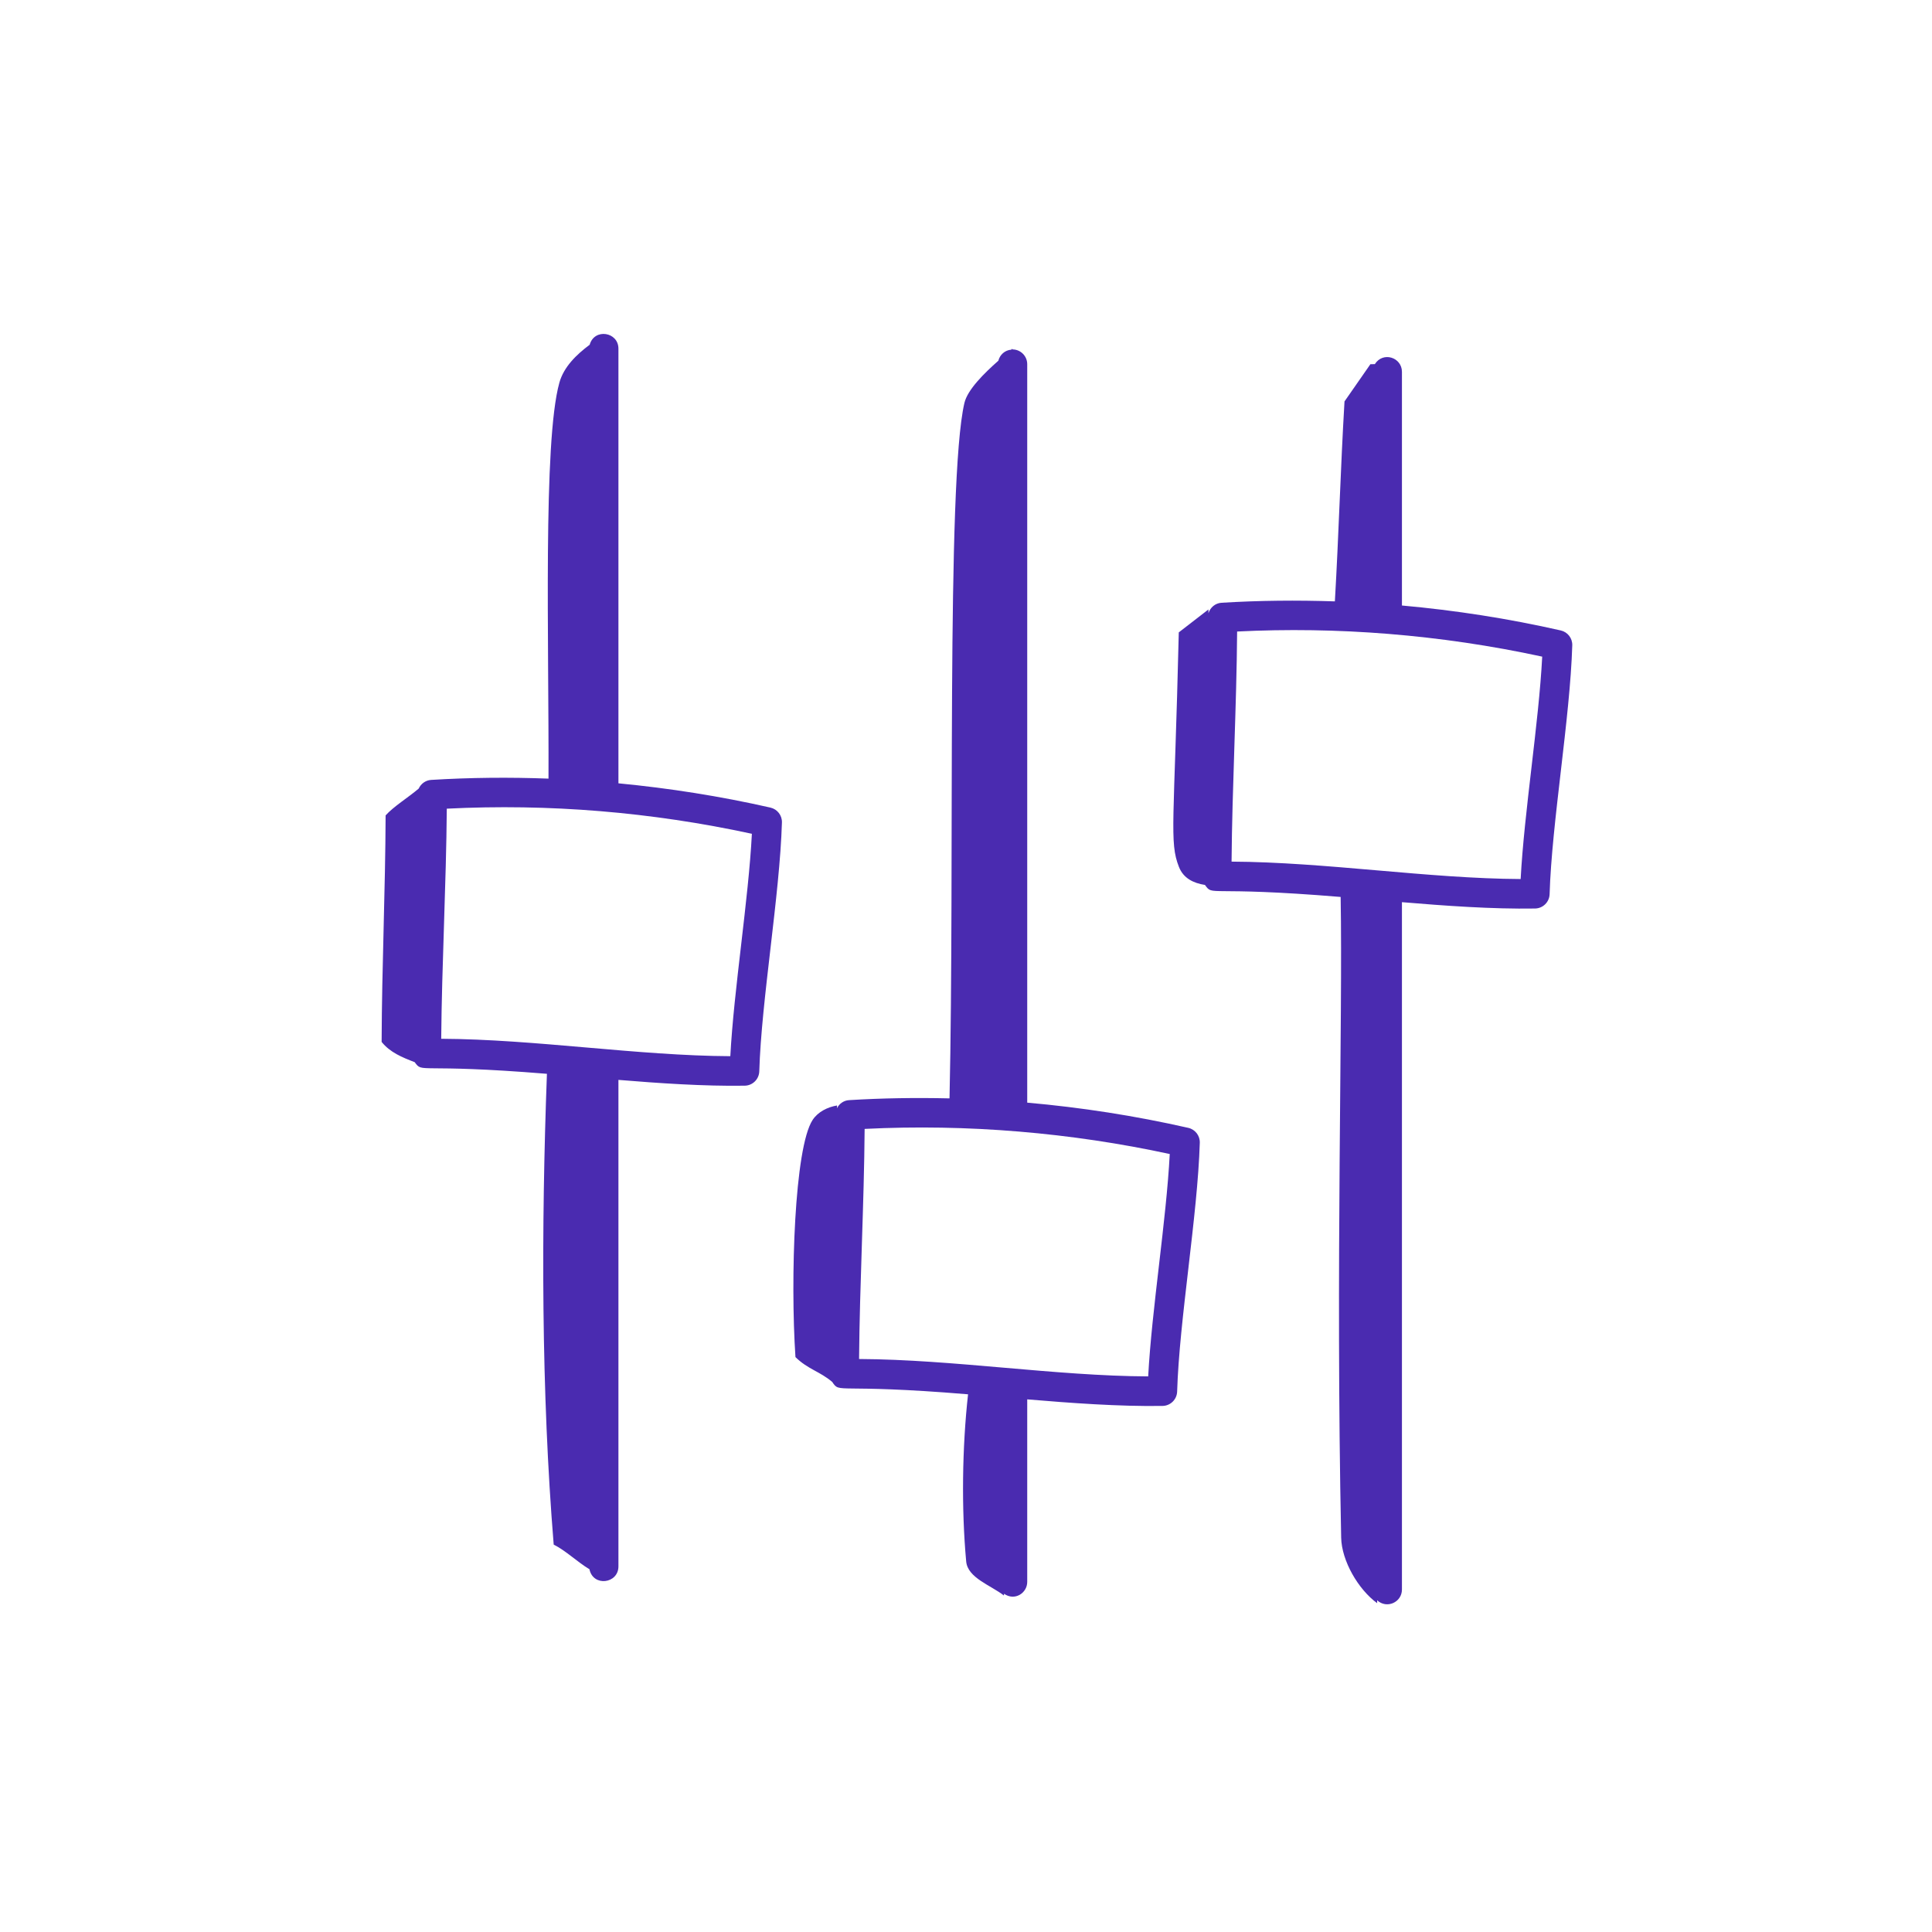
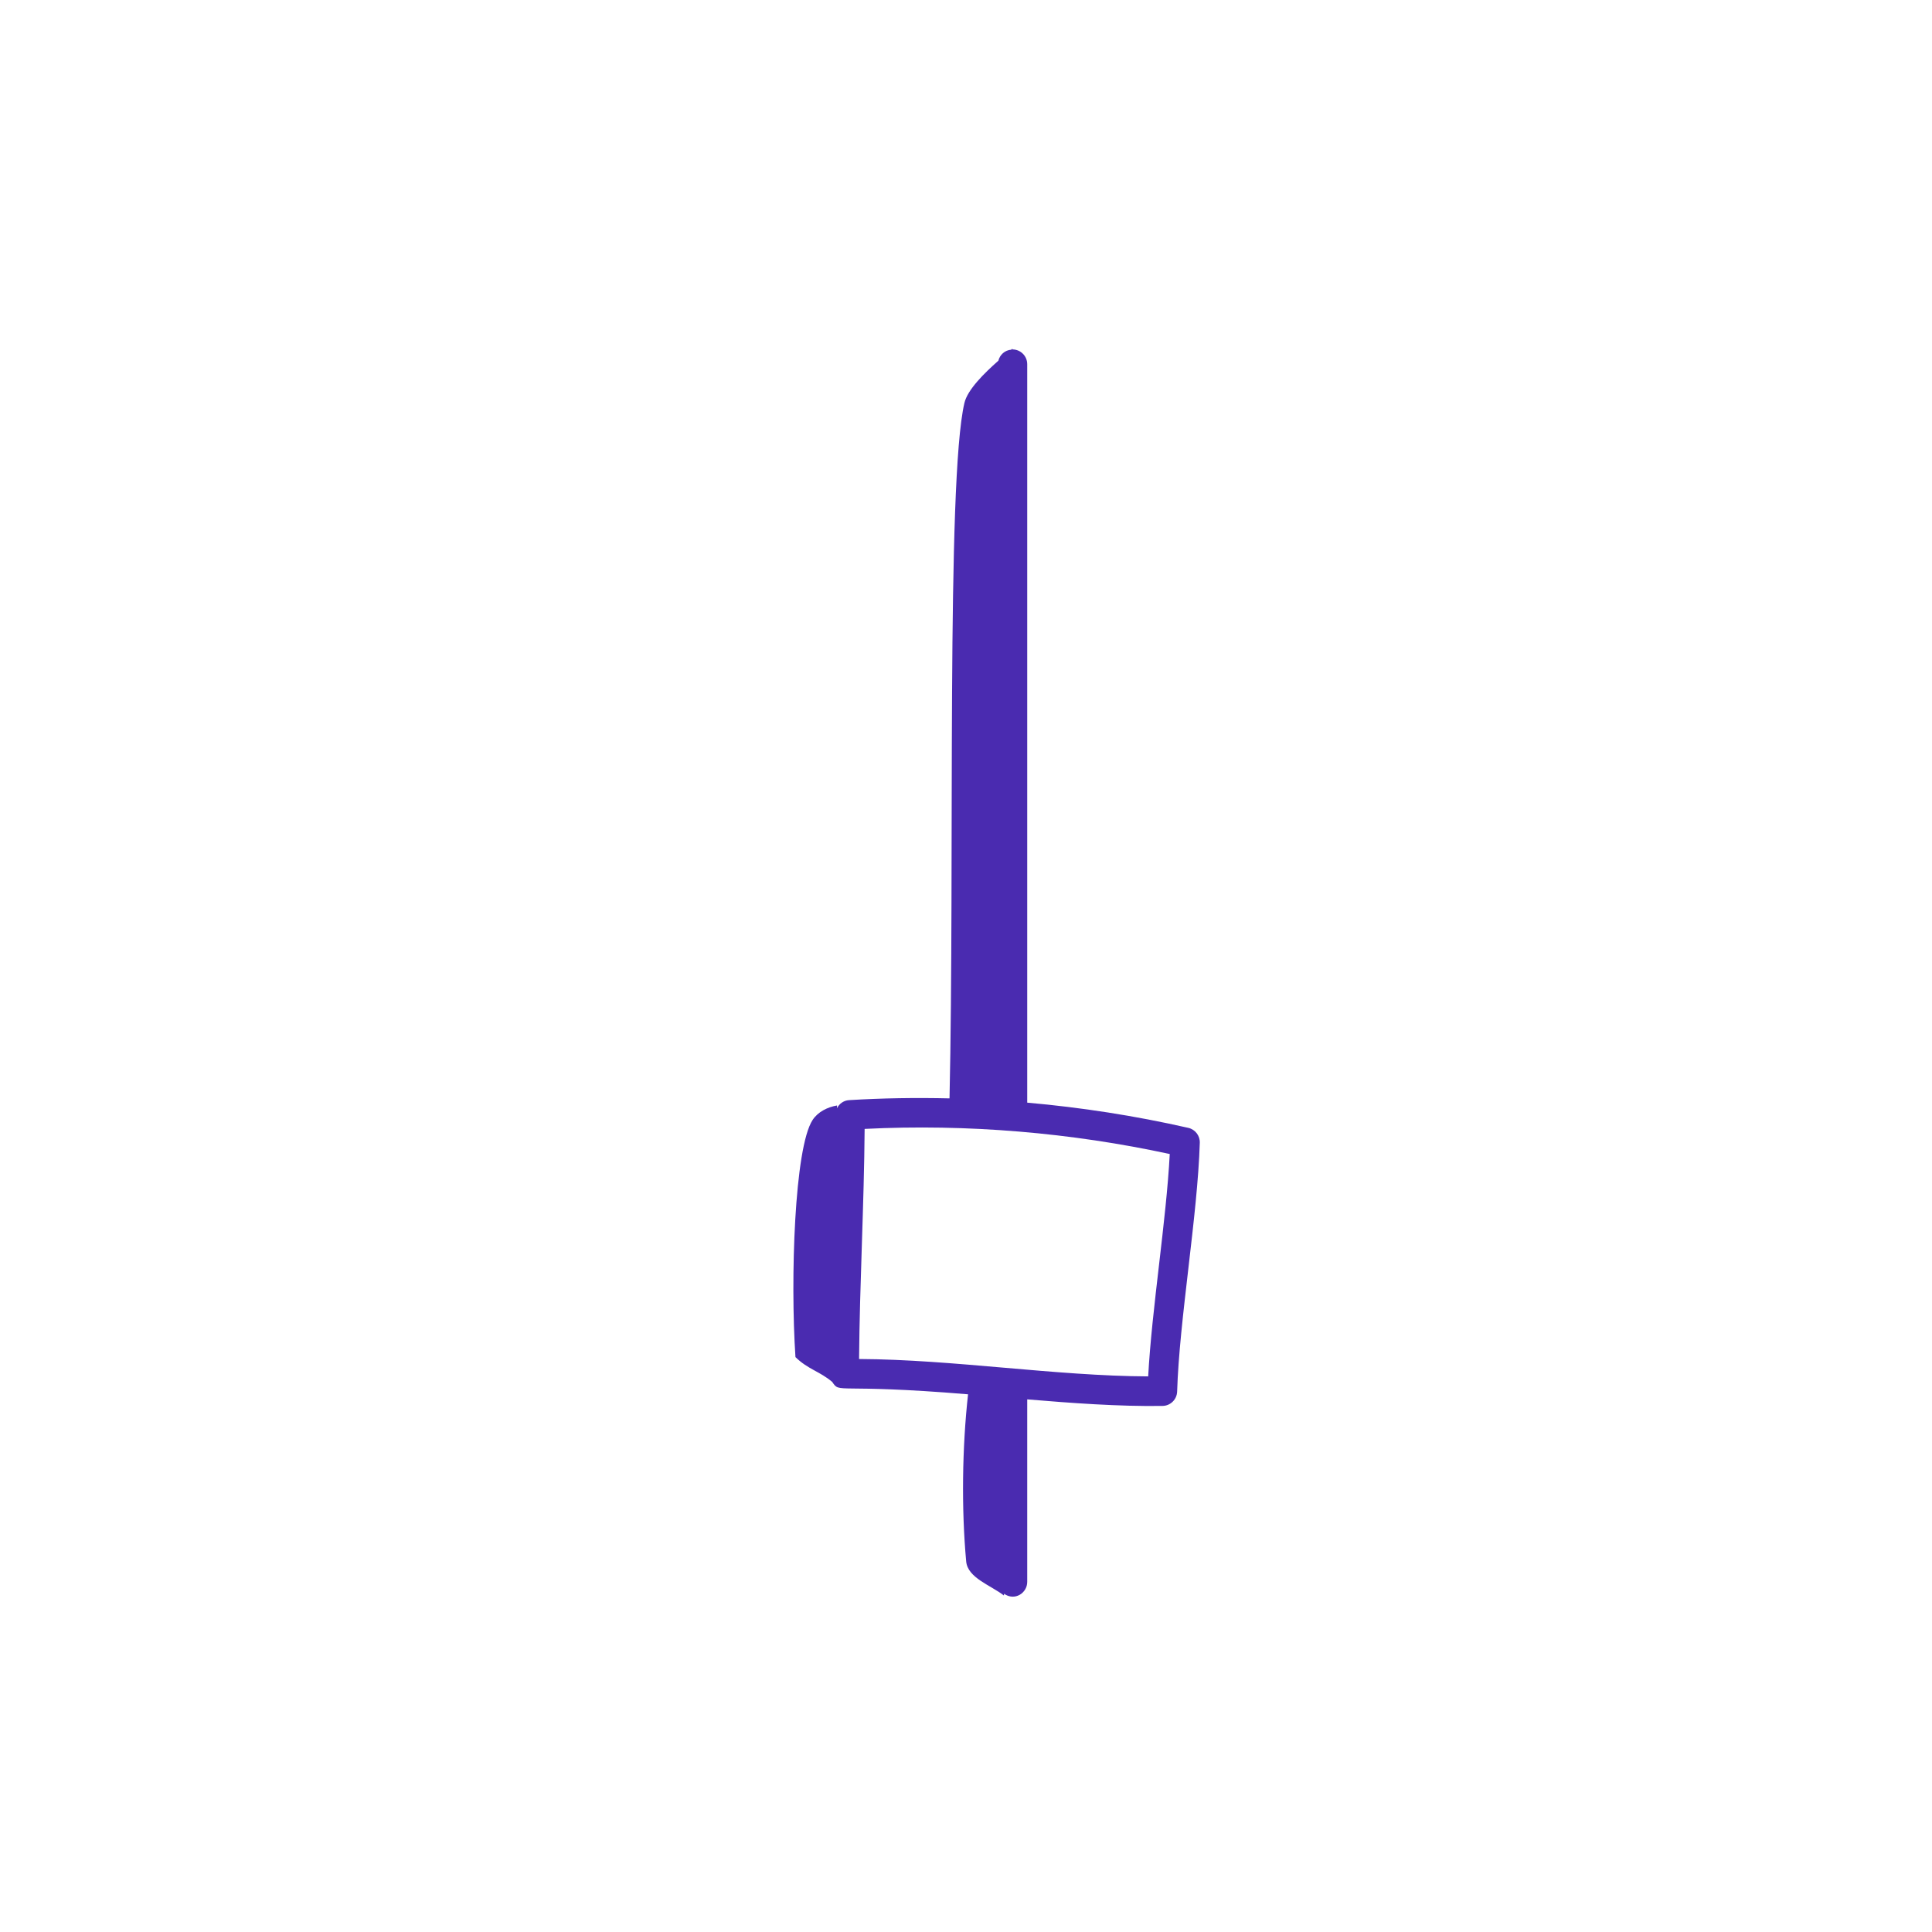
<svg xmlns="http://www.w3.org/2000/svg" width="81" height="81" viewBox="0 0 81 81" fill="none">
-   <path d="M18.076 32.698C17.841 32.713 17.647 32.86 17.554 33.062C17.114 33.436 16.496 33.817 16.167 34.186C16.156 37.351 16.01 40.517 16 43.683C16.353 44.123 16.862 44.331 17.386 44.532C17.741 45.017 17.442 44.571 22.93 45.02C22.691 51.468 22.69 58.347 23.214 64.758C23.729 65.016 24.206 65.489 24.713 65.791C24.865 66.537 25.928 66.401 25.928 65.671V45.275C27.613 45.414 29.509 45.545 31.222 45.518C31.554 45.513 31.822 45.248 31.833 44.917C31.923 41.919 32.691 37.548 32.783 34.482C32.792 34.186 32.59 33.925 32.301 33.859C30.195 33.381 28.066 33.046 25.928 32.841V14.618C25.928 13.914 24.921 13.748 24.722 14.454C24.163 14.869 23.635 15.385 23.451 16.047C22.759 18.538 23.019 26.969 22.996 32.644C21.356 32.583 19.714 32.597 18.076 32.698ZM31.523 34.957C31.381 37.723 30.77 41.452 30.619 44.281C26.74 44.263 22.429 43.57 18.498 43.551C18.511 42.017 18.563 40.367 18.615 38.765C18.667 37.139 18.72 35.465 18.732 33.904C23.01 33.689 27.308 34.044 31.523 34.957Z" fill="#4A2BB0" />
-   <path d="M50.665 25.709C50.666 25.656 50.664 25.605 50.664 25.552C50.25 25.872 49.835 26.193 49.421 26.513C49.231 34.553 49.016 35.296 49.427 36.344C49.614 36.823 50.033 37.025 50.519 37.102C50.875 37.597 50.54 37.134 56.207 37.605C56.3 42.746 55.994 53.133 56.229 64.465C56.249 65.442 56.948 66.641 57.739 67.215C57.738 67.174 57.738 67.133 57.737 67.092C58.138 67.465 58.777 67.179 58.777 66.641V37.824C60.563 37.974 62.55 38.119 64.357 38.09C64.688 38.085 64.957 37.821 64.968 37.489C65.058 34.497 65.826 30.119 65.918 27.055C65.927 26.759 65.725 26.498 65.436 26.432C63.235 25.932 61.011 25.587 58.777 25.386V15.59C58.777 14.982 57.982 14.724 57.641 15.267L57.455 15.269C57.093 15.79 56.731 16.31 56.369 16.83C56.202 19.648 56.129 22.398 55.965 25.213C54.381 25.16 52.795 25.174 51.212 25.271C50.949 25.288 50.74 25.469 50.665 25.709ZM51.867 26.477C56.038 26.267 60.377 26.603 64.658 27.53C64.515 30.31 63.905 34.016 63.754 36.854C59.893 36.836 55.577 36.144 51.634 36.124C51.659 33.014 51.845 29.593 51.867 26.477Z" fill="#4A2BB0" />
  <path d="M34.071 46.952C33.307 48.111 33.131 53.623 33.35 56.897C33.868 57.407 34.375 57.498 34.891 57.938C35.236 58.451 34.965 57.989 40.586 58.457C40.339 60.68 40.305 63.264 40.508 65.466C40.571 66.156 41.545 66.466 42.09 66.893C42.091 66.868 42.094 66.843 42.095 66.818C42.541 67.136 43.067 66.79 43.067 66.322V58.669C44.874 58.821 46.909 58.973 48.741 58.944C49.072 58.939 49.341 58.674 49.352 58.342C49.442 55.346 50.21 50.973 50.302 47.909C50.311 47.613 50.108 47.351 49.82 47.286C47.588 46.779 45.332 46.429 43.067 46.229V15.27C43.067 14.927 42.79 14.65 42.448 14.65C42.447 14.65 42.448 14.65 42.448 14.65C42.448 14.639 42.447 14.629 42.447 14.618C42.433 14.631 42.414 14.647 42.398 14.66C42.131 14.682 41.921 14.87 41.857 15.123C41.258 15.651 40.564 16.337 40.433 16.896C39.666 20.175 40.029 36.28 39.809 46.05C38.404 46.018 36.998 46.037 35.595 46.124C35.37 46.138 35.186 46.275 35.089 46.463C35.092 46.425 35.093 46.385 35.095 46.347C34.696 46.415 34.294 46.613 34.071 46.952ZM36.25 47.33C40.558 47.114 44.926 47.492 49.042 48.383C48.9 51.151 48.291 54.865 48.138 57.706C44.243 57.689 39.965 56.996 36.017 56.977C36.042 53.866 36.228 50.446 36.25 47.33Z" fill="#4A2BB0" />
</svg>